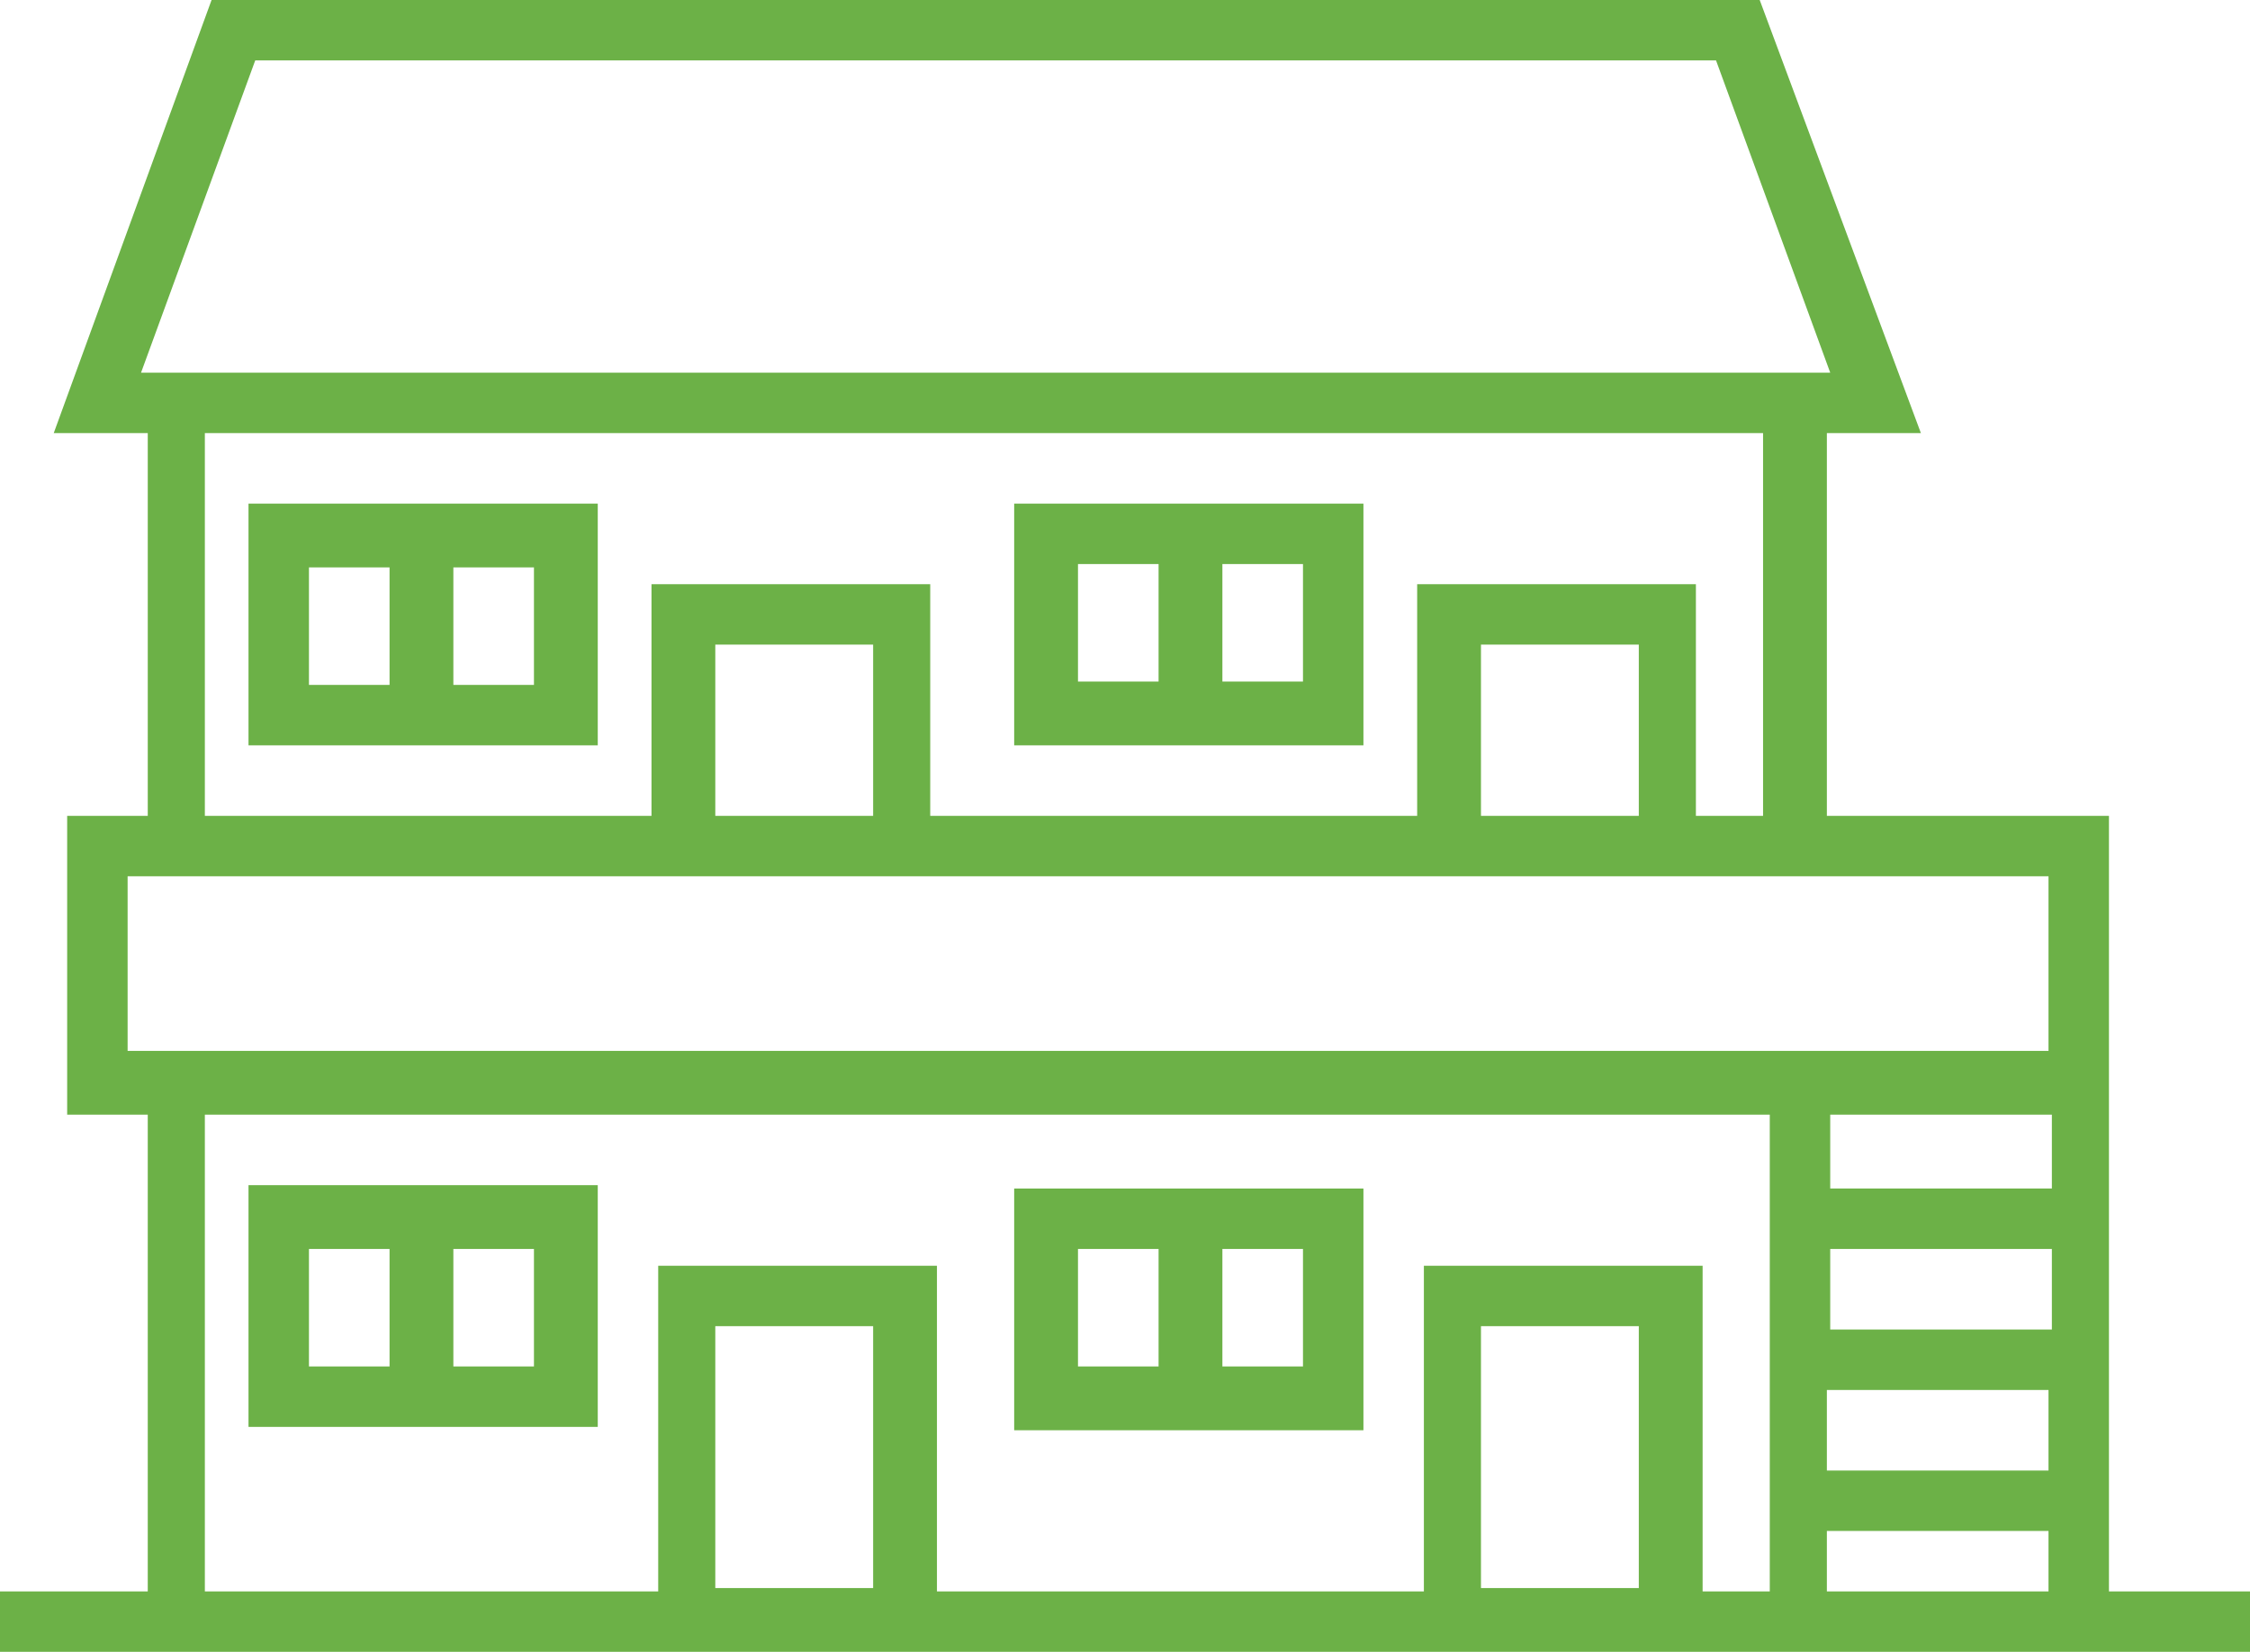
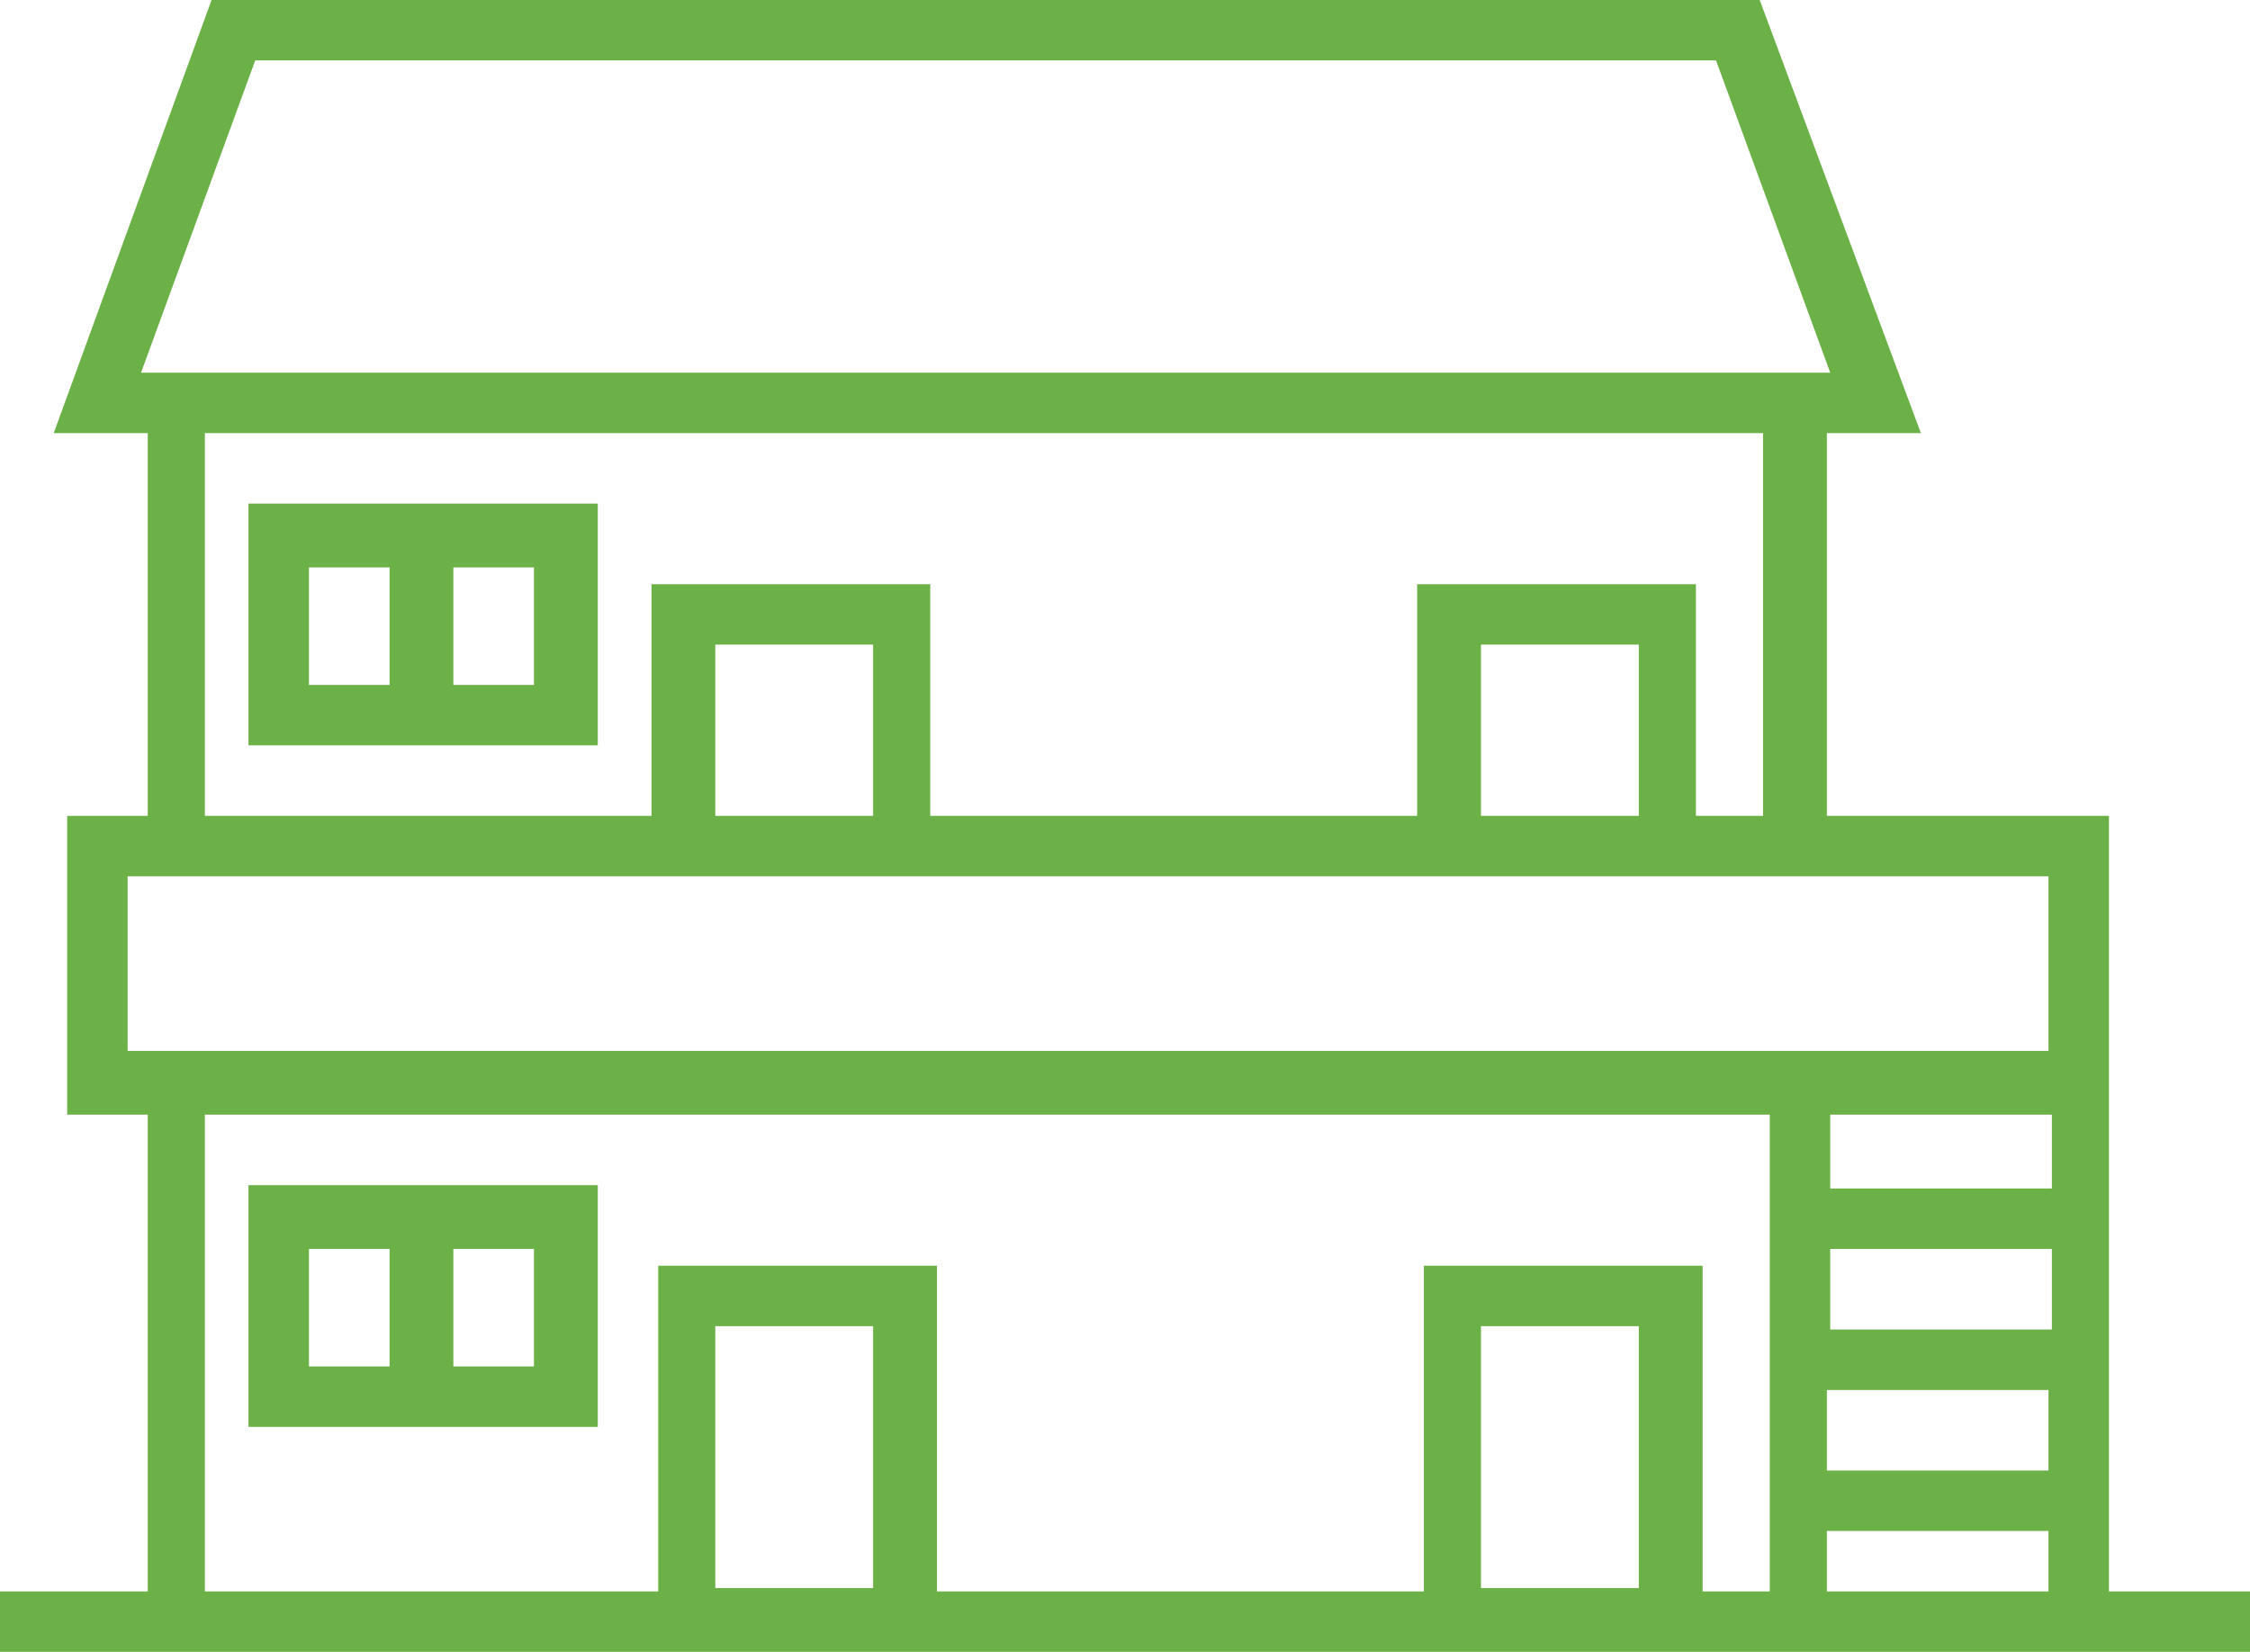
<svg xmlns="http://www.w3.org/2000/svg" id="uuid-42846e75-32cb-41d9-bb87-28ed2001b352" data-name="レイヤー 1" viewBox="0 0 67 49.2" width="67" height="49.2">
  <defs>
    <style>
      .uuid-2889dd5d-d5bf-4064-b555-5f8bf715b608 {
        fill: #6cb147;
      }
    </style>
  </defs>
  <path class="uuid-2889dd5d-d5bf-4064-b555-5f8bf715b608" d="m54.4,45.6h6.6v1.8h-6.6v-1.8Zm0-4.2h6.6v2.4h-6.6v-2.4Zm-33.1-1.9h4.7v7.8h-4.7v-7.8Zm22.8,0h4.7v7.8h-4.7v-7.8Zm10.4-2.3h6.6v2.4h-6.6v-2.4Zm-48.2-4h46.4v14.2h-2v-9.7h-8.3v9.7h-14.5v-9.7h-8.3v9.7H6.1v-14.2Zm48.2,0h6.6v2.2h-6.6v-2.2ZM3.8,26.1h57.2v5.2H3.8v-5.2Zm17.5-6.9h4.7v5.1h-4.7v-5.1Zm22.8,0h4.7v5.1h-4.7v-5.1ZM6.1,12.9h46.4v11.4h-2v-6.9h-8.3v6.9h-14.5v-6.9h-8.3v6.9H6.1v-11.4ZM7.6,1.8h43.5l3.4,9.3H4.2L7.6,1.8Zm-1.3-1.8L1.6,12.9h2.8v11.4H2v8.9h2.4v14.2H0v1.8h67v-1.8h-4.2v-23.1h-8.4v-11.4h2.8L52.4,0H6.3Z" />
  <path class="uuid-2889dd5d-d5bf-4064-b555-5f8bf715b608" d="m7.4,42.5h10.4v-7.2H7.4v7.2Zm1.8-5.3h2.4v3.5h-2.4v-3.5Zm6.7,3.5h-2.4v-3.5h2.4v3.5Z" />
-   <path class="uuid-2889dd5d-d5bf-4064-b555-5f8bf715b608" d="m40.6,35.4h-10.4v7.2h10.4v-7.2Zm-8.5,1.8h2.4v3.5h-2.4v-3.5Zm6.7,3.5h-2.4v-3.5h2.4v3.5Z" />
  <path class="uuid-2889dd5d-d5bf-4064-b555-5f8bf715b608" d="m7.4,22.2h10.4v-7.2H7.4v7.2Zm1.8-5.3h2.4v3.5h-2.4v-3.5Zm6.7,3.5h-2.4v-3.5h2.4v3.5Z" />
-   <path class="uuid-2889dd5d-d5bf-4064-b555-5f8bf715b608" d="m40.6,15h-10.4v7.2h10.4v-7.2Zm-8.5,1.8h2.4v3.5h-2.4v-3.5Zm6.7,3.5h-2.4v-3.5h2.4v3.5Z" />
</svg>